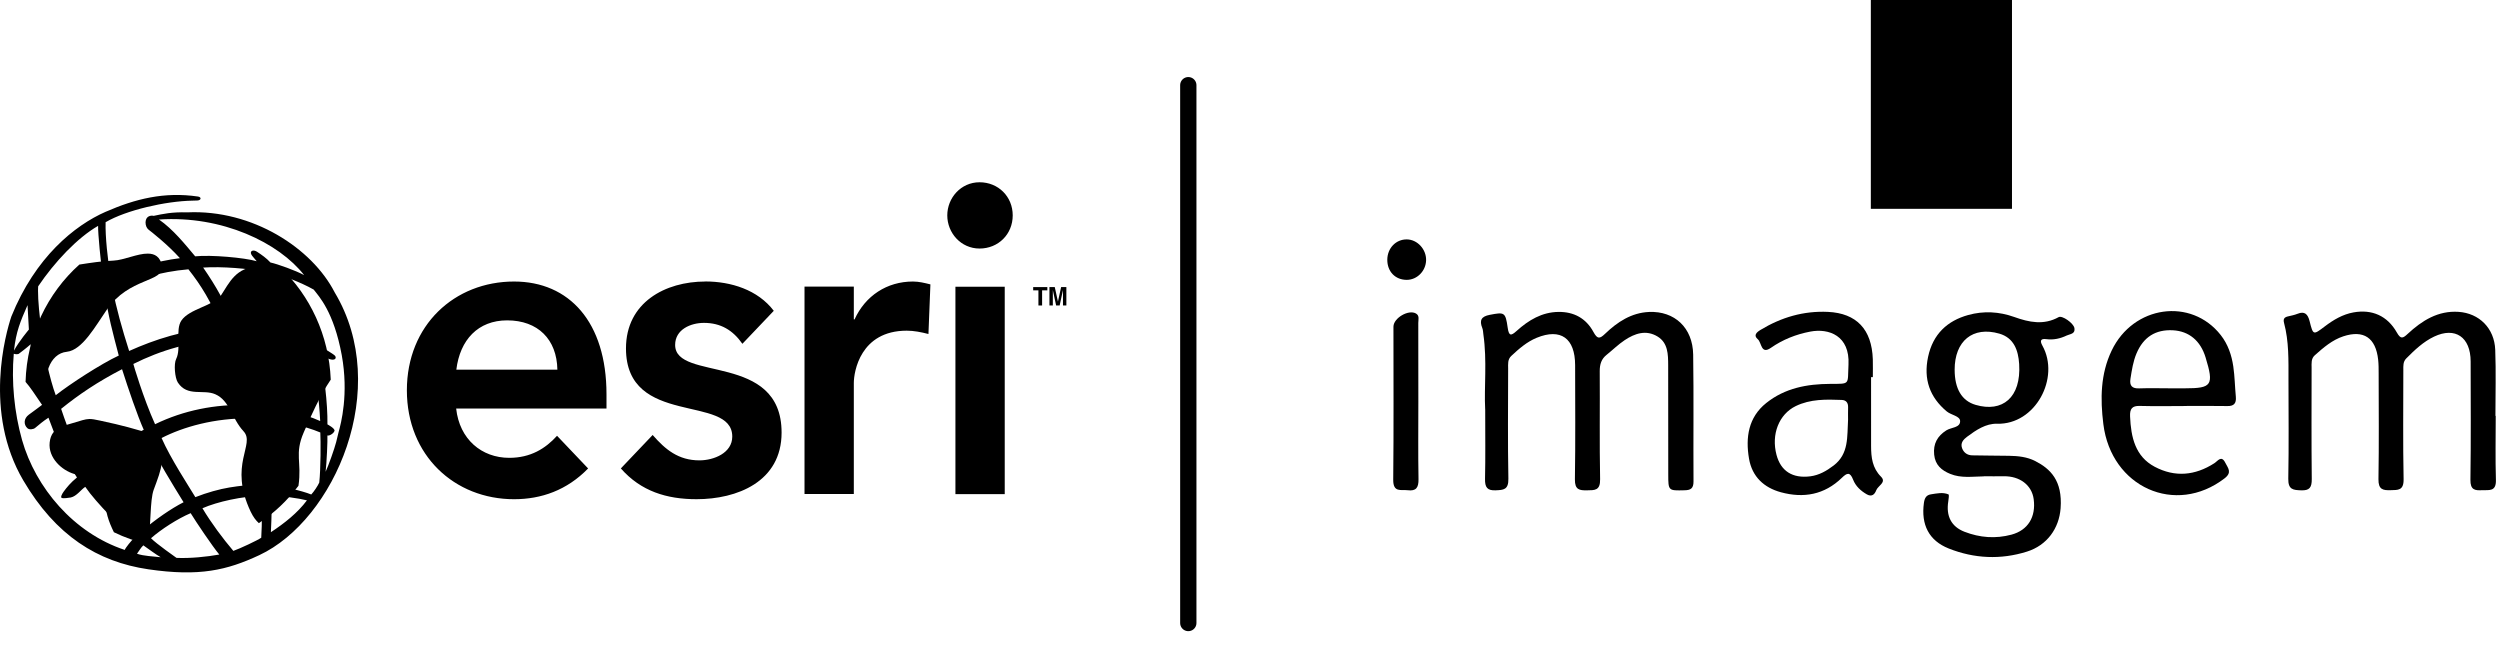
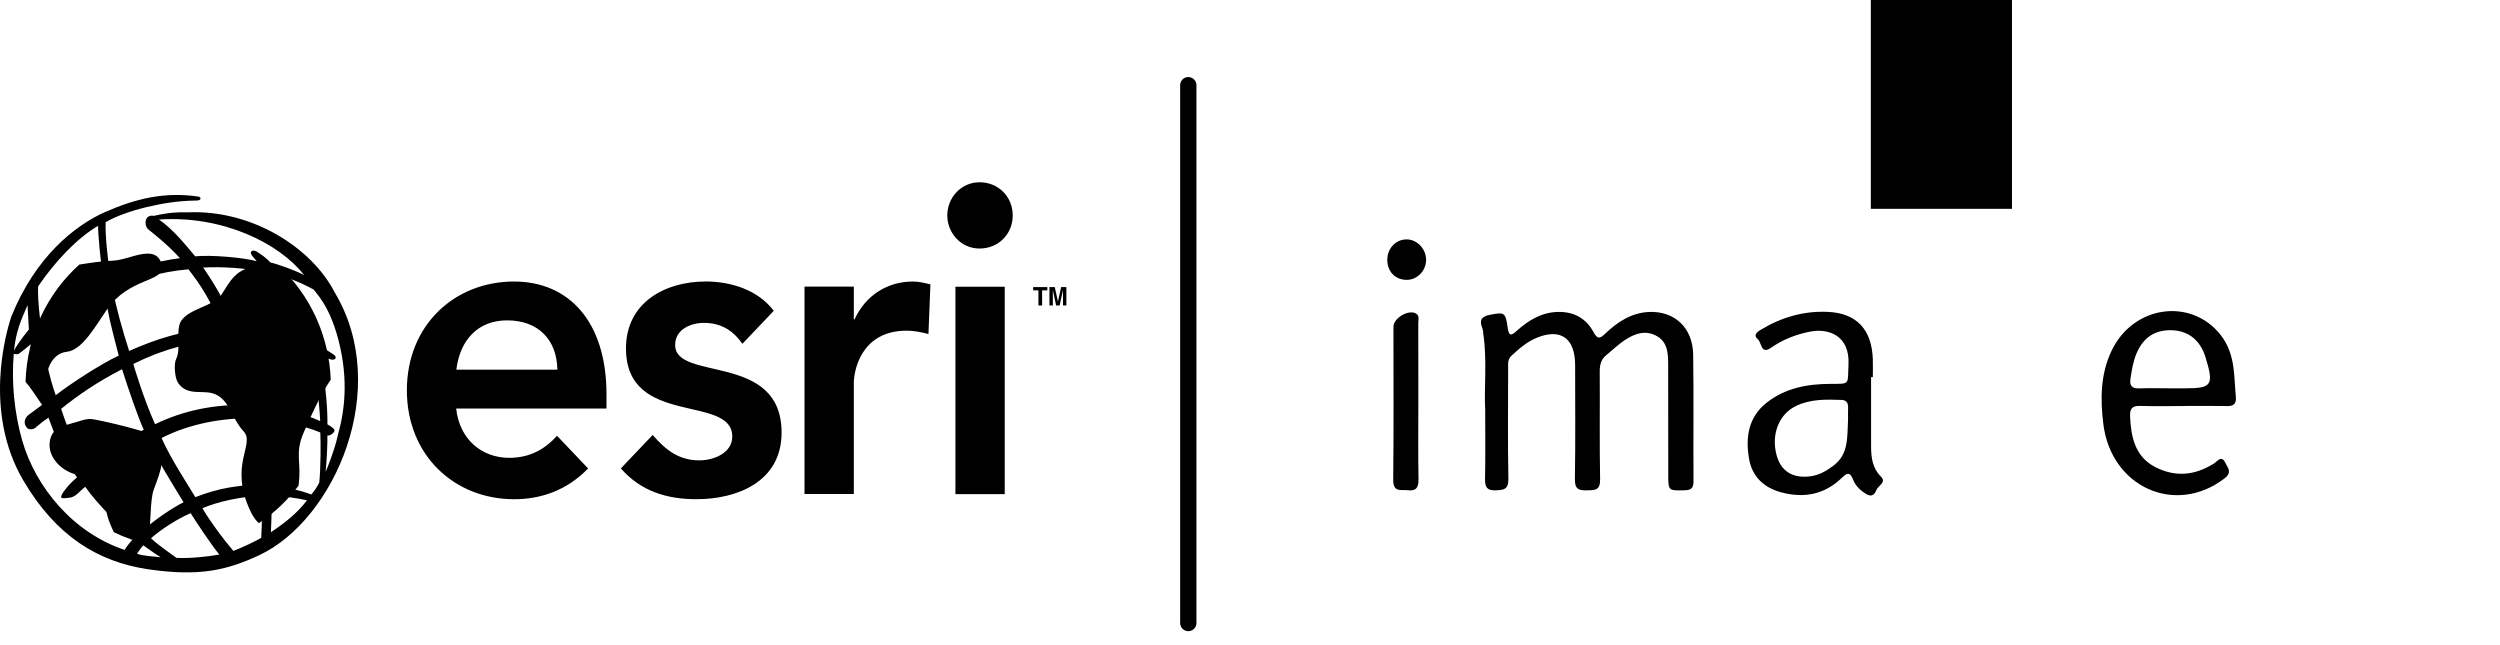
<svg xmlns="http://www.w3.org/2000/svg" width="159" height="41" viewBox="0 0 159 41" fill="none">
  <path d="M62.3 11.592C61.111 11.592 60.247 12.59 60.247 13.699C60.247 14.809 61.11 15.807 62.3 15.807C63.489 15.807 64.409 14.899 64.409 13.699C64.409 12.499 63.488 11.592 62.3 11.592ZM32.696 17.905C28.908 17.905 25.877 20.678 25.877 24.823C25.877 28.967 28.907 31.75 32.696 31.75C34.421 31.75 36.052 31.185 37.404 29.794L35.428 27.716C34.689 28.533 33.74 29.118 32.388 29.118C30.632 29.118 29.223 27.939 29.012 25.982H38.573V25.075C38.573 20.487 36.205 17.905 32.694 17.905H32.696ZM44.856 17.905C42.323 17.905 39.812 19.226 39.812 22.16C39.812 27.192 46.572 25.044 46.572 27.766C46.572 28.815 45.393 29.279 44.483 29.279C43.149 29.279 42.316 28.592 41.509 27.665L39.486 29.792C40.762 31.244 42.402 31.749 44.301 31.749C46.861 31.749 49.709 30.65 49.709 27.514C49.709 22.371 42.939 24.297 42.939 21.937C42.939 20.949 43.937 20.535 44.771 20.535C45.836 20.535 46.612 20.999 47.216 21.866L49.212 19.768C48.195 18.426 46.478 17.901 44.857 17.901L44.856 17.905ZM58.061 17.905C56.412 17.905 55.031 18.812 54.35 20.315H54.303V18.228H51.167V31.419H54.303V24.359C54.303 23.643 54.716 21.031 57.669 21.031C58.12 21.031 58.58 21.122 59.049 21.243L59.174 18.087C58.81 17.996 58.446 17.905 58.061 17.905ZM60.765 18.238V31.428H63.901V18.238H60.765ZM32.255 20.375C34.211 20.375 35.419 21.585 35.449 23.511H29.023C29.254 21.615 30.404 20.375 32.256 20.375H32.255Z" fill="black" />
  <path d="M7.226 16.574C6.478 16.603 5.759 16.715 5.048 16.826C3.025 18.631 1.711 21.304 1.625 24.289C2.201 24.924 2.959 26.356 3.821 27.184C3.937 27.134 4.061 27.082 4.196 27.042C3.764 26.518 3.17 25.822 3.083 25.509C2.642 23.946 3.149 22.483 4.252 22.373C5.239 22.272 6.084 20.718 6.784 19.71C8.213 17.623 10.419 17.976 10.313 16.927C10.189 16.322 9.844 16.13 9.401 16.13C8.748 16.121 7.877 16.544 7.224 16.574" fill="black" />
  <path d="M4.618 26.91C4.475 26.95 4.34 26.991 4.205 27.031C4.09 27.061 3.994 27.112 3.831 27.173C3.476 27.344 3.217 27.596 3.159 28.141C3.054 29.129 3.945 29.915 4.703 30.138C5.662 30.43 5.739 30.088 6.246 30.804C6.601 31.308 6.668 32.226 6.841 32.841C6.937 33.184 7.081 33.517 7.244 33.85C7.925 34.183 8.653 34.444 9.421 34.595C9.613 33.416 9.526 31.833 9.776 31.146C10.294 29.744 10.581 29.12 9.892 27.677C8.367 27.223 7.907 27.082 6.363 26.75C6.046 26.679 5.856 26.648 5.682 26.648C5.395 26.658 5.164 26.75 4.618 26.91Z" fill="black" />
  <path d="M14.064 18.771C13.612 19.447 12.041 19.629 11.531 20.395C11.138 20.989 11.54 22.149 11.206 22.826C11.043 23.139 11.12 24.037 11.311 24.328C11.915 25.255 12.932 24.742 13.689 25.073C14.619 25.476 14.725 26.606 15.492 27.433C16.259 28.259 14.514 29.54 15.944 32.545C16.097 32.868 16.279 33.111 16.462 33.272C17.43 32.637 18.283 31.83 18.983 30.893C19.204 29.37 18.716 28.886 19.32 27.494C19.694 26.636 20.345 25.154 21.036 24.146C20.921 21.322 19.713 18.801 17.853 17.027C17.68 17.077 17.459 17.087 17.153 17.027C16.894 16.977 16.654 16.957 16.444 16.957C15.005 16.966 14.574 18.006 14.065 18.771" fill="black" />
-   <path d="M10.219 35.44C9.893 35.249 9.49 34.947 9.116 34.684C8.962 34.826 8.838 35.047 8.713 35.218C9.145 35.369 9.73 35.38 10.219 35.44ZM8.521 34.231C7.83 33.686 6.123 31.993 5.423 30.964C5.164 31.126 4.877 31.559 4.503 31.64C4.359 31.669 4.023 31.71 3.927 31.669C3.831 31.629 3.946 31.408 4.051 31.266C4.233 31.014 4.503 30.681 4.895 30.368C4.051 29.078 3.657 28.13 3.082 26.566C2.756 26.778 2.516 26.98 2.228 27.221C2.131 27.302 1.864 27.352 1.739 27.23C1.499 27.008 1.499 26.616 1.835 26.373C1.97 26.272 2.641 25.788 2.803 25.646C2.39 24.396 2.046 22.751 1.949 21.895C1.671 22.147 1.288 22.429 1.183 22.51C1.029 22.56 0.924 22.501 0.876 22.501C0.722 24.275 0.905 26.222 1.403 27.987C2.266 31.012 4.673 33.896 7.933 34.975C7.991 34.824 8.365 34.37 8.518 34.23M1.837 20.96C1.798 20.305 1.751 19.407 1.751 19.407C1.291 20.456 1.023 21.081 0.888 22.301C1.205 21.707 1.837 20.96 1.837 20.96ZM6.727 13.467C8.616 12.641 10.457 12.187 12.587 12.499C12.826 12.529 12.807 12.742 12.548 12.752L12.251 12.761C10.534 12.79 8.022 13.366 6.717 14.132C6.689 15.05 6.851 16.502 7.033 17.642C8.222 17.117 10.045 16.583 11.444 16.421C10.658 15.544 9.584 14.708 9.449 14.607C9.325 14.505 9.256 14.345 9.256 14.132C9.276 13.729 9.601 13.688 9.774 13.729C10.35 13.607 10.926 13.477 11.913 13.506C16.056 13.315 19.843 15.785 21.282 18.589C24.945 24.681 21.282 33.07 16.486 35.31C14.434 36.268 12.68 36.681 9.438 36.208C6.197 35.733 3.54 34.06 1.479 30.55C-1.062 26.224 0.366 21.192 0.721 20.133C2.245 16.351 4.748 14.334 6.724 13.467M2.441 18.076C2.383 18.53 2.441 19.377 2.556 20.375C3.438 19.548 5.136 18.468 6.564 17.803C6.401 16.664 6.228 14.85 6.239 14.365C4.924 15.122 3.477 16.655 2.422 18.218M2.633 21.293C2.758 22.2 3.17 24.147 3.545 25.136C4.427 24.44 6.422 23.139 7.553 22.614C7.159 21.101 6.891 20.144 6.671 18.621C5.069 19.366 3.382 20.527 2.633 21.293ZM3.888 26.003C4.415 27.576 4.914 28.776 5.576 29.764C6.353 29.058 7.935 27.939 9.142 27.333C8.74 26.435 8.164 24.742 7.762 23.481C6.208 24.287 5.038 25.075 3.887 26.003M6.065 30.449C6.89 31.559 8.175 32.959 9.067 33.736C9.911 33.02 10.87 32.354 11.675 31.942C10.984 30.823 9.968 29.188 9.547 28.18C8.022 28.896 7.149 29.501 6.065 30.449ZM9.604 34.231C9.93 34.574 11.225 35.481 11.225 35.481C12.088 35.521 13.171 35.411 13.948 35.269C13.516 34.756 12.452 33.171 12.126 32.637C11.291 32.991 10.247 33.666 9.604 34.231ZM14.841 35.037C15.273 34.886 16.384 34.362 16.615 34.2C16.673 33.261 16.663 32.194 16.624 31.548C15.455 31.548 13.815 31.91 12.875 32.325C13.421 33.243 14.179 34.261 14.841 35.037ZM17.228 33.848C18.101 33.274 18.926 32.619 19.521 31.822C19.003 31.691 17.861 31.52 17.286 31.56C17.295 31.56 17.277 32.992 17.228 33.85M19.797 31.448C19.96 31.277 20.21 30.904 20.305 30.692C20.401 29.825 20.401 28.029 20.372 27.506C19.374 27.083 17.822 26.74 16.698 26.659C17.062 28.082 17.244 30.158 17.274 30.844C17.82 30.905 19.182 31.198 19.796 31.45M21.274 27.403C21.227 27.565 20.949 27.736 20.823 27.696C20.842 27.988 20.776 29.441 20.708 30.006C20.9 29.591 21.264 28.563 21.38 28.119L21.534 27.484C21.687 26.939 22.186 25.064 21.735 22.583C21.227 19.83 20.287 18.852 19.951 18.418C19.108 17.934 17.842 17.5 17.842 17.5C18.994 19.143 19.396 19.911 20.086 21.867C20.489 22.09 21.208 22.513 21.304 22.624C21.381 22.714 21.381 22.876 21.15 22.876C20.958 22.876 20.594 22.684 20.306 22.603C20.613 23.673 20.844 25.659 20.825 26.989C20.816 26.989 21.313 27.241 21.276 27.403M19.347 17.502C17.746 15.444 14.13 13.69 10.112 13.962C11.013 14.588 11.761 15.525 12.413 16.302C13.42 16.2 15.53 16.383 16.327 16.614C16.192 16.443 16.029 16.281 15.982 16.18C15.866 15.928 16.145 15.867 16.356 16.018C16.634 16.2 16.951 16.421 17.2 16.694C17.66 16.795 18.812 17.207 19.347 17.5M20.364 26.779C20.298 25.448 20.105 23.683 19.636 22.443C18.399 21.919 16.701 21.596 15.215 21.576C15.675 22.706 16.202 24.581 16.472 25.791C17.546 25.932 19.225 26.255 20.366 26.779M16.883 17.29C15.761 17.078 14.13 16.937 12.922 17.017C13.747 18.218 14.351 19.267 14.927 20.759C16.461 20.799 18.542 21.284 19.395 21.637C18.877 20.205 17.909 18.39 16.882 17.29M9.863 26.98C11.685 26.093 13.7 25.699 15.712 25.76C15.166 23.753 14.85 22.826 14.379 21.595C12.135 21.696 10.217 22.281 8.481 23.148C8.472 23.148 9.114 25.327 9.862 26.98M15.924 26.608C13.642 26.578 11.647 27.153 10.276 27.858C10.852 29.168 11.993 30.904 12.424 31.619C13.162 31.327 13.967 31.106 14.582 31.005C15.205 30.904 16.029 30.802 16.586 30.823C16.489 29.29 16.318 28.261 15.924 26.608ZM8.213 22.322C9.862 21.585 11.656 20.991 14.072 20.779C13.458 19.226 12.777 18.127 11.983 17.128C10.199 17.279 8.579 17.783 7.168 18.389C7.38 19.548 7.772 20.94 8.213 22.322Z" fill="black" />
+   <path d="M10.219 35.44C9.893 35.249 9.49 34.947 9.116 34.684C8.962 34.826 8.838 35.047 8.713 35.218C9.145 35.369 9.73 35.38 10.219 35.44ZM8.521 34.231C7.83 33.686 6.123 31.993 5.423 30.964C5.164 31.126 4.877 31.559 4.503 31.64C4.359 31.669 4.023 31.71 3.927 31.669C3.831 31.629 3.946 31.408 4.051 31.266C4.233 31.014 4.503 30.681 4.895 30.368C4.051 29.078 3.657 28.13 3.082 26.566C2.756 26.778 2.516 26.98 2.228 27.221C2.131 27.302 1.864 27.352 1.739 27.23C1.499 27.008 1.499 26.616 1.835 26.373C1.97 26.272 2.641 25.788 2.803 25.646C2.39 24.396 2.046 22.751 1.949 21.895C1.671 22.147 1.288 22.429 1.183 22.51C1.029 22.56 0.924 22.501 0.876 22.501C0.722 24.275 0.905 26.222 1.403 27.987C2.266 31.012 4.673 33.896 7.933 34.975C7.991 34.824 8.365 34.37 8.518 34.23M1.837 20.96C1.798 20.305 1.751 19.407 1.751 19.407C1.291 20.456 1.023 21.081 0.888 22.301C1.205 21.707 1.837 20.96 1.837 20.96ZM6.727 13.467C8.616 12.641 10.457 12.187 12.587 12.499C12.826 12.529 12.807 12.742 12.548 12.752L12.251 12.761C10.534 12.79 8.022 13.366 6.717 14.132C6.689 15.05 6.851 16.502 7.033 17.642C8.222 17.117 10.045 16.583 11.444 16.421C10.658 15.544 9.584 14.708 9.449 14.607C9.325 14.505 9.256 14.345 9.256 14.132C9.276 13.729 9.601 13.688 9.774 13.729C10.35 13.607 10.926 13.477 11.913 13.506C16.056 13.315 19.843 15.785 21.282 18.589C24.945 24.681 21.282 33.07 16.486 35.31C14.434 36.268 12.68 36.681 9.438 36.208C6.197 35.733 3.54 34.06 1.479 30.55C-1.062 26.224 0.366 21.192 0.721 20.133C2.245 16.351 4.748 14.334 6.724 13.467M2.441 18.076C2.383 18.53 2.441 19.377 2.556 20.375C3.438 19.548 5.136 18.468 6.564 17.803C6.401 16.664 6.228 14.85 6.239 14.365C4.924 15.122 3.477 16.655 2.422 18.218M2.633 21.293C2.758 22.2 3.17 24.147 3.545 25.136C4.427 24.44 6.422 23.139 7.553 22.614C7.159 21.101 6.891 20.144 6.671 18.621C5.069 19.366 3.382 20.527 2.633 21.293ZM3.888 26.003C4.415 27.576 4.914 28.776 5.576 29.764C6.353 29.058 7.935 27.939 9.142 27.333C8.74 26.435 8.164 24.742 7.762 23.481C6.208 24.287 5.038 25.075 3.887 26.003M6.065 30.449C6.89 31.559 8.175 32.959 9.067 33.736C9.911 33.02 10.87 32.354 11.675 31.942C10.984 30.823 9.968 29.188 9.547 28.18C8.022 28.896 7.149 29.501 6.065 30.449ZM9.604 34.231C9.93 34.574 11.225 35.481 11.225 35.481C12.088 35.521 13.171 35.411 13.948 35.269C13.516 34.756 12.452 33.171 12.126 32.637C11.291 32.991 10.247 33.666 9.604 34.231ZM14.841 35.037C15.273 34.886 16.384 34.362 16.615 34.2C16.673 33.261 16.663 32.194 16.624 31.548C15.455 31.548 13.815 31.91 12.875 32.325C13.421 33.243 14.179 34.261 14.841 35.037ZM17.228 33.848C18.101 33.274 18.926 32.619 19.521 31.822C19.003 31.691 17.861 31.52 17.286 31.56C17.295 31.56 17.277 32.992 17.228 33.85M19.797 31.448C19.96 31.277 20.21 30.904 20.305 30.692C20.401 29.825 20.401 28.029 20.372 27.506C19.374 27.083 17.822 26.74 16.698 26.659C17.062 28.082 17.244 30.158 17.274 30.844C17.82 30.905 19.182 31.198 19.796 31.45M21.274 27.403C21.227 27.565 20.949 27.736 20.823 27.696C20.842 27.988 20.776 29.441 20.708 30.006C20.9 29.591 21.264 28.563 21.38 28.119L21.534 27.484C21.687 26.939 22.186 25.064 21.735 22.583C21.227 19.83 20.287 18.852 19.951 18.418C19.108 17.934 17.842 17.5 17.842 17.5C18.994 19.143 19.396 19.911 20.086 21.867C20.489 22.09 21.208 22.513 21.304 22.624C21.381 22.714 21.381 22.876 21.15 22.876C20.958 22.876 20.594 22.684 20.306 22.603C20.613 23.673 20.844 25.659 20.825 26.989C20.816 26.989 21.313 27.241 21.276 27.403M19.347 17.502C17.746 15.444 14.13 13.69 10.112 13.962C11.013 14.588 11.761 15.525 12.413 16.302C13.42 16.2 15.53 16.383 16.327 16.614C16.192 16.443 16.029 16.281 15.982 16.18C15.866 15.928 16.145 15.867 16.356 16.018C16.634 16.2 16.951 16.421 17.2 16.694C17.66 16.795 18.812 17.207 19.347 17.5M20.364 26.779C20.298 25.448 20.105 23.683 19.636 22.443C18.399 21.919 16.701 21.596 15.215 21.576C15.675 22.706 16.202 24.581 16.472 25.791C17.546 25.932 19.225 26.255 20.366 26.779M16.883 17.29C15.761 17.078 14.13 16.937 12.922 17.017C13.747 18.218 14.351 19.267 14.927 20.759C16.461 20.799 18.542 21.284 19.395 21.637M9.863 26.98C11.685 26.093 13.7 25.699 15.712 25.76C15.166 23.753 14.85 22.826 14.379 21.595C12.135 21.696 10.217 22.281 8.481 23.148C8.472 23.148 9.114 25.327 9.862 26.98M15.924 26.608C13.642 26.578 11.647 27.153 10.276 27.858C10.852 29.168 11.993 30.904 12.424 31.619C13.162 31.327 13.967 31.106 14.582 31.005C15.205 30.904 16.029 30.802 16.586 30.823C16.489 29.29 16.318 28.261 15.924 26.608ZM8.213 22.322C9.862 21.585 11.656 20.991 14.072 20.779C13.458 19.226 12.777 18.127 11.983 17.128C10.199 17.279 8.579 17.783 7.168 18.389C7.38 19.548 7.772 20.94 8.213 22.322Z" fill="black" />
  <path d="M66.611 18.259V18.466H66.278V19.429H66.044V18.466H65.71V18.259H66.611Z" fill="black" />
  <path d="M66.96 19.429H66.744V18.259H67.083L67.285 19.18L67.487 18.259H67.821V19.429H67.605V18.637C67.605 18.614 67.605 18.583 67.605 18.541C67.605 18.5 67.605 18.468 67.605 18.446L67.395 19.428H67.169L66.96 18.446C66.96 18.468 66.96 18.5 66.96 18.541C66.96 18.581 66.96 18.614 66.96 18.637V19.429Z" fill="black" />
-   <path d="M126.162 30.297C125.45 30.306 124.729 30.426 124.032 30.139C123.479 29.912 123.078 29.573 123.013 28.916C122.943 28.224 123.217 27.733 123.787 27.371C124.093 27.176 124.673 27.21 124.664 26.781C124.658 26.457 124.097 26.402 123.816 26.169C122.733 25.268 122.323 24.118 122.626 22.697C122.937 21.24 123.855 20.403 125.176 20.035C126.156 19.763 127.145 19.816 128.108 20.161C129.05 20.499 129.984 20.695 130.931 20.169C131.151 20.046 131.88 20.549 131.934 20.871C131.998 21.249 131.644 21.241 131.443 21.338C131.036 21.533 130.602 21.631 130.148 21.57C129.796 21.522 129.719 21.66 129.896 21.981C131.034 24.026 129.461 27.02 127.01 26.95C126.306 26.93 125.678 27.35 125.105 27.778C124.88 27.946 124.667 28.166 124.787 28.502C124.894 28.799 125.132 28.953 125.429 28.96C126.211 28.978 126.992 28.975 127.774 28.989C128.347 28.998 128.919 29.056 129.44 29.322C130.391 29.809 131.188 30.556 131.054 32.332C130.956 33.608 130.197 34.681 128.909 35.084C127.241 35.607 125.566 35.529 123.941 34.885C122.677 34.384 122.17 33.369 122.361 31.984C122.404 31.679 122.508 31.484 122.81 31.439C123.183 31.383 123.562 31.291 123.924 31.444C123.969 31.462 123.936 31.73 123.912 31.878C123.758 32.824 124.103 33.495 124.941 33.82C125.918 34.198 126.918 34.275 127.929 34.004C128.976 33.722 129.492 32.886 129.343 31.749C129.226 30.854 128.456 30.27 127.429 30.29C127.007 30.298 126.585 30.29 126.164 30.29L126.162 30.297ZM124.316 23.523C124.319 24.72 124.762 25.491 125.65 25.75C127.349 26.247 128.552 25.293 128.419 23.154C128.364 22.276 128.083 21.486 127.155 21.218C125.472 20.734 124.311 21.683 124.315 23.523H124.316Z" fill="black" />
-   <path d="M158.728 26.454C158.728 27.809 158.699 29.165 158.74 30.519C158.764 31.294 158.293 31.156 157.859 31.177C157.407 31.201 157.111 31.163 157.119 30.519C157.155 28.009 157.137 25.498 157.133 22.986C157.13 21.438 156.15 20.77 154.809 21.408C154.125 21.733 153.576 22.256 153.04 22.795C152.826 23.01 152.852 23.273 152.852 23.537C152.852 25.848 152.823 28.16 152.869 30.469C152.884 31.209 152.509 31.162 152.04 31.176C151.554 31.19 151.26 31.137 151.27 30.477C151.307 28.233 151.285 25.988 151.282 23.744C151.282 23.456 151.282 23.165 151.251 22.879C151.099 21.48 150.327 20.965 149.032 21.391C148.329 21.623 147.774 22.104 147.224 22.592C146.975 22.814 147.018 23.109 147.018 23.394C147.017 25.749 147.002 28.105 147.028 30.46C147.034 31.011 146.883 31.204 146.352 31.185C145.852 31.166 145.522 31.148 145.535 30.446C145.575 28.335 145.548 26.225 145.547 24.113C145.547 22.916 145.579 21.713 145.267 20.546C145.195 20.275 145.289 20.178 145.511 20.124C145.717 20.074 145.927 20.037 146.123 19.957C146.577 19.774 146.777 19.978 146.891 20.427C147.117 21.329 147.122 21.316 147.859 20.758C148.409 20.34 148.997 19.992 149.681 19.869C150.857 19.657 151.839 20.081 152.441 21.15C152.682 21.578 152.817 21.526 153.122 21.241C154.044 20.384 155.061 19.747 156.365 19.834C157.669 19.922 158.645 20.868 158.697 22.25C158.75 23.648 158.709 25.048 158.709 26.449C158.715 26.449 158.722 26.449 158.728 26.449V26.454Z" fill="black" />
  <path d="M94.457 26.029C94.383 24.636 94.585 22.944 94.342 21.263C94.323 21.133 94.324 20.991 94.277 20.873C94.071 20.361 94.219 20.126 94.746 20.024C95.678 19.846 95.748 19.844 95.888 20.835C95.965 21.383 96.1 21.369 96.452 21.052C97.22 20.359 98.072 19.847 99.127 19.838C100.096 19.828 100.869 20.238 101.344 21.116C101.593 21.573 101.738 21.559 102.077 21.234C102.87 20.474 103.759 19.889 104.88 19.841C106.5 19.771 107.661 20.843 107.686 22.552C107.726 25.24 107.69 27.929 107.707 30.619C107.71 31.081 107.514 31.173 107.134 31.182C106.105 31.207 106.102 31.22 106.101 30.163C106.098 27.852 106.104 25.54 106.096 23.229C106.093 22.535 106.086 21.808 105.421 21.403C104.692 20.96 103.98 21.201 103.33 21.634C102.922 21.905 102.565 22.259 102.179 22.568C101.847 22.832 101.741 23.17 101.743 23.609C101.76 25.898 101.723 28.188 101.767 30.476C101.782 31.21 101.415 31.177 100.938 31.185C100.46 31.193 100.155 31.157 100.164 30.489C100.201 28.068 100.182 25.646 100.178 23.223C100.175 21.508 99.261 20.856 97.733 21.484C97.115 21.738 96.608 22.178 96.116 22.639C95.875 22.865 95.918 23.162 95.918 23.445C95.915 25.778 95.888 28.113 95.933 30.444C95.946 31.154 95.619 31.162 95.125 31.184C94.589 31.207 94.436 30.997 94.448 30.452C94.479 29.075 94.459 27.697 94.459 26.027L94.457 26.029Z" fill="black" />
  <path d="M119 23.985C119 25.448 118.995 26.913 119.001 28.376C119.004 29.095 119.079 29.764 119.634 30.32C119.997 30.684 119.436 30.891 119.328 31.182C119.23 31.447 119.044 31.619 118.73 31.441C118.347 31.22 118.021 30.925 117.858 30.507C117.662 30.001 117.472 30.069 117.147 30.385C116.028 31.472 114.707 31.699 113.267 31.308C112.196 31.017 111.436 30.326 111.238 29.173C111.006 27.822 111.198 26.54 112.33 25.634C113.529 24.675 114.934 24.423 116.396 24.415C117.709 24.409 117.497 24.482 117.564 23.192C117.659 21.349 116.313 20.865 115.137 21.089C114.234 21.26 113.39 21.592 112.621 22.127C111.992 22.564 112.046 21.788 111.798 21.578C111.508 21.333 111.706 21.142 111.963 20.985C113.295 20.178 114.713 19.763 116.26 19.836C118.069 19.922 119.048 20.941 119.111 22.851C119.122 23.227 119.112 23.606 119.112 23.984C119.075 23.984 119.037 23.984 119 23.984V23.985ZM117.537 26.709C117.537 26.443 117.53 26.177 117.539 25.911C117.549 25.607 117.406 25.445 117.13 25.436C116.137 25.399 115.14 25.374 114.207 25.828C113.136 26.351 112.641 27.631 112.986 28.93C113.26 29.96 113.997 30.437 115.134 30.294C115.69 30.223 116.165 29.953 116.621 29.605C117.599 28.86 117.471 27.761 117.536 26.709H117.537Z" fill="black" />
  <path d="M138.871 25.825C137.941 25.825 137.01 25.842 136.081 25.817C135.607 25.805 135.45 25.996 135.473 26.486C135.529 27.813 135.804 29.031 137.037 29.685C138.325 30.367 139.605 30.251 140.835 29.459C141.054 29.318 141.28 28.93 141.53 29.433C141.701 29.772 141.977 30.043 141.483 30.423C138.363 32.819 134.272 30.991 133.773 26.974C133.572 25.357 133.591 23.783 134.302 22.295C135.675 19.422 139.355 18.909 141.239 21.31C141.699 21.897 141.931 22.582 142.038 23.31C142.13 23.943 142.139 24.591 142.199 25.23C142.239 25.662 142.072 25.833 141.661 25.825C140.731 25.808 139.8 25.82 138.871 25.82V25.823V25.825ZM138.014 24.697C138.331 24.697 138.646 24.697 138.963 24.697C140.682 24.697 140.814 24.499 140.275 22.733C139.951 21.668 139.222 21.062 138.199 21.006C137.096 20.947 136.324 21.434 135.883 22.476C135.666 22.986 135.586 23.534 135.498 24.079C135.422 24.546 135.612 24.718 136.053 24.701C136.705 24.677 137.36 24.695 138.012 24.697H138.014Z" fill="black" />
  <path d="M90.207 25.537C90.207 27.181 90.188 28.824 90.217 30.468C90.228 31.023 90.058 31.243 89.534 31.179C89.107 31.126 88.6 31.347 88.609 30.507C88.644 27.265 88.622 24.023 88.623 20.779C88.623 20.228 89.585 19.665 90.056 19.939C90.297 20.079 90.201 20.334 90.203 20.54C90.21 22.205 90.207 23.87 90.207 25.537Z" fill="black" />
  <path d="M88.232 16.521C88.235 15.786 88.777 15.22 89.473 15.226C90.142 15.232 90.716 15.853 90.7 16.551C90.683 17.235 90.131 17.797 89.471 17.799C88.74 17.8 88.23 17.273 88.232 16.52V16.521Z" fill="black" />
  <path d="M127.962 0H118.985V13.281H127.962V0Z" fill="black" />
  <path d="M75.576 5.418V39.624" stroke="black" stroke-width="1.036" stroke-miterlimit="10" stroke-linecap="round" />
</svg>